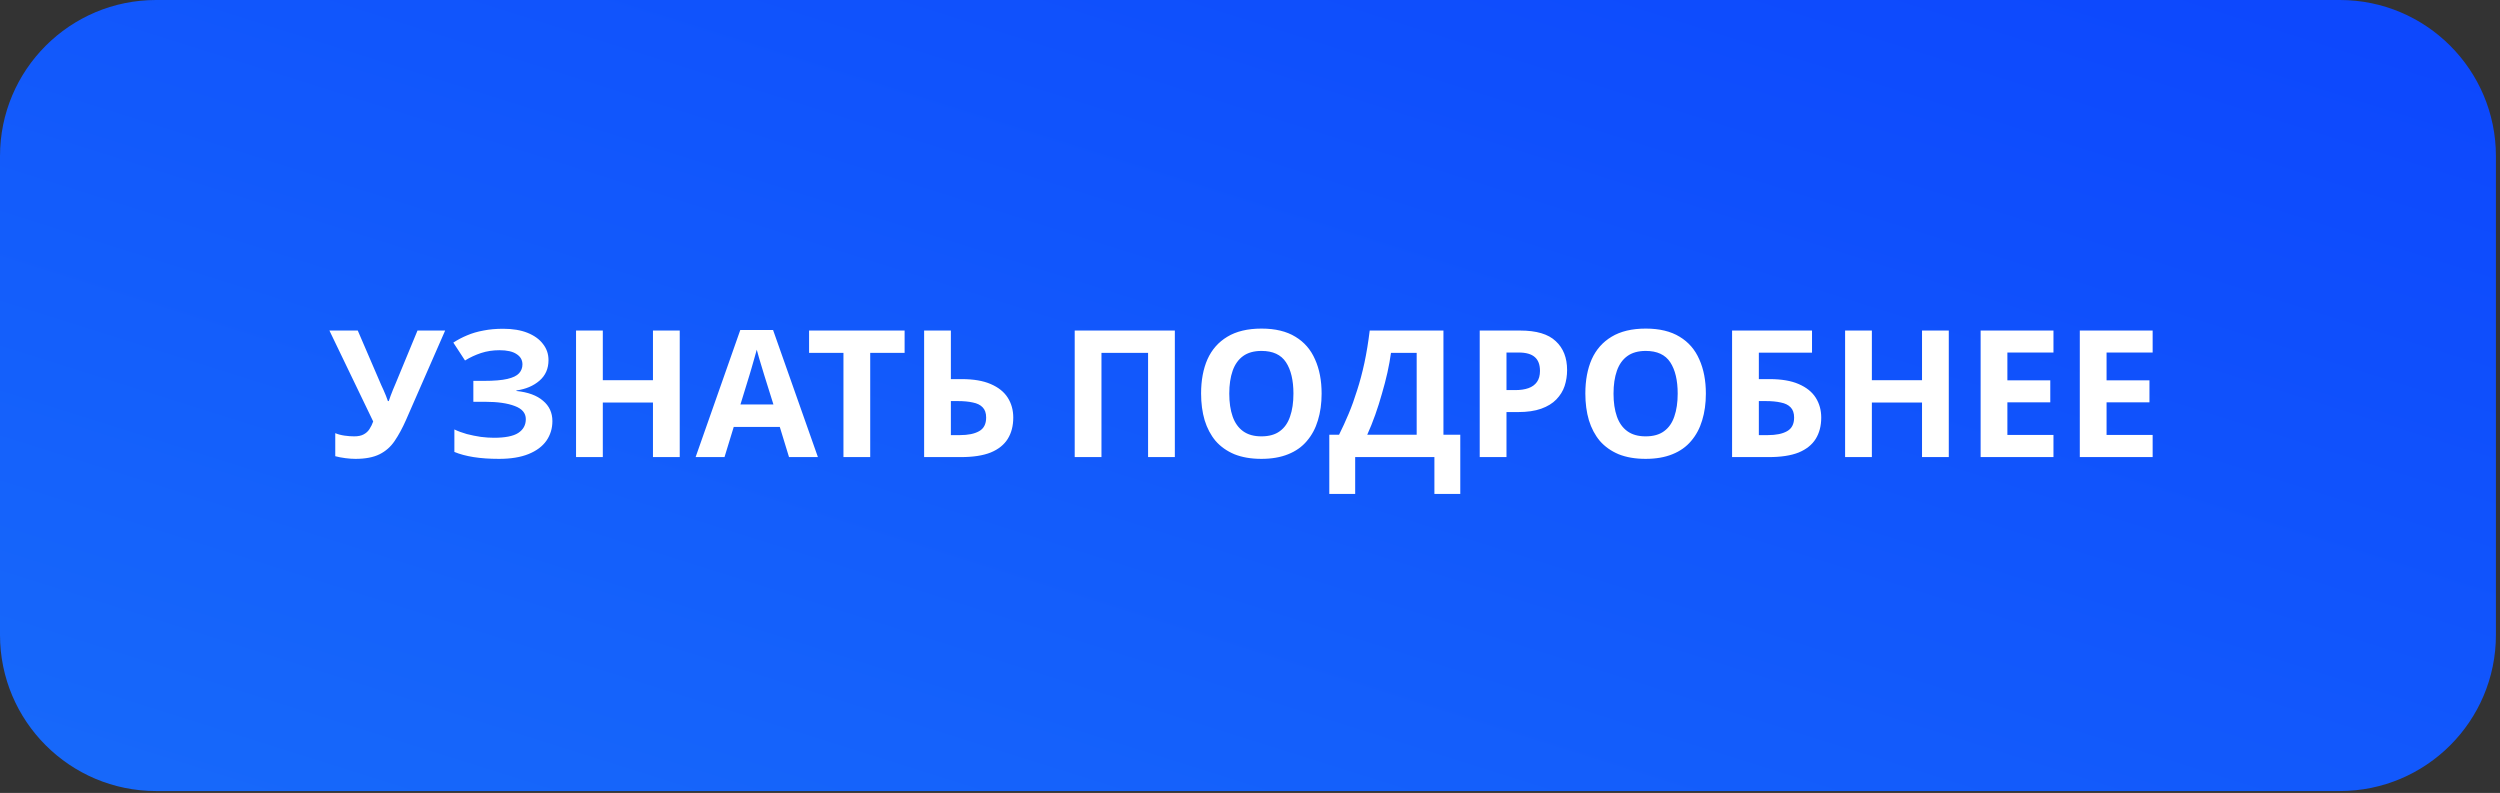
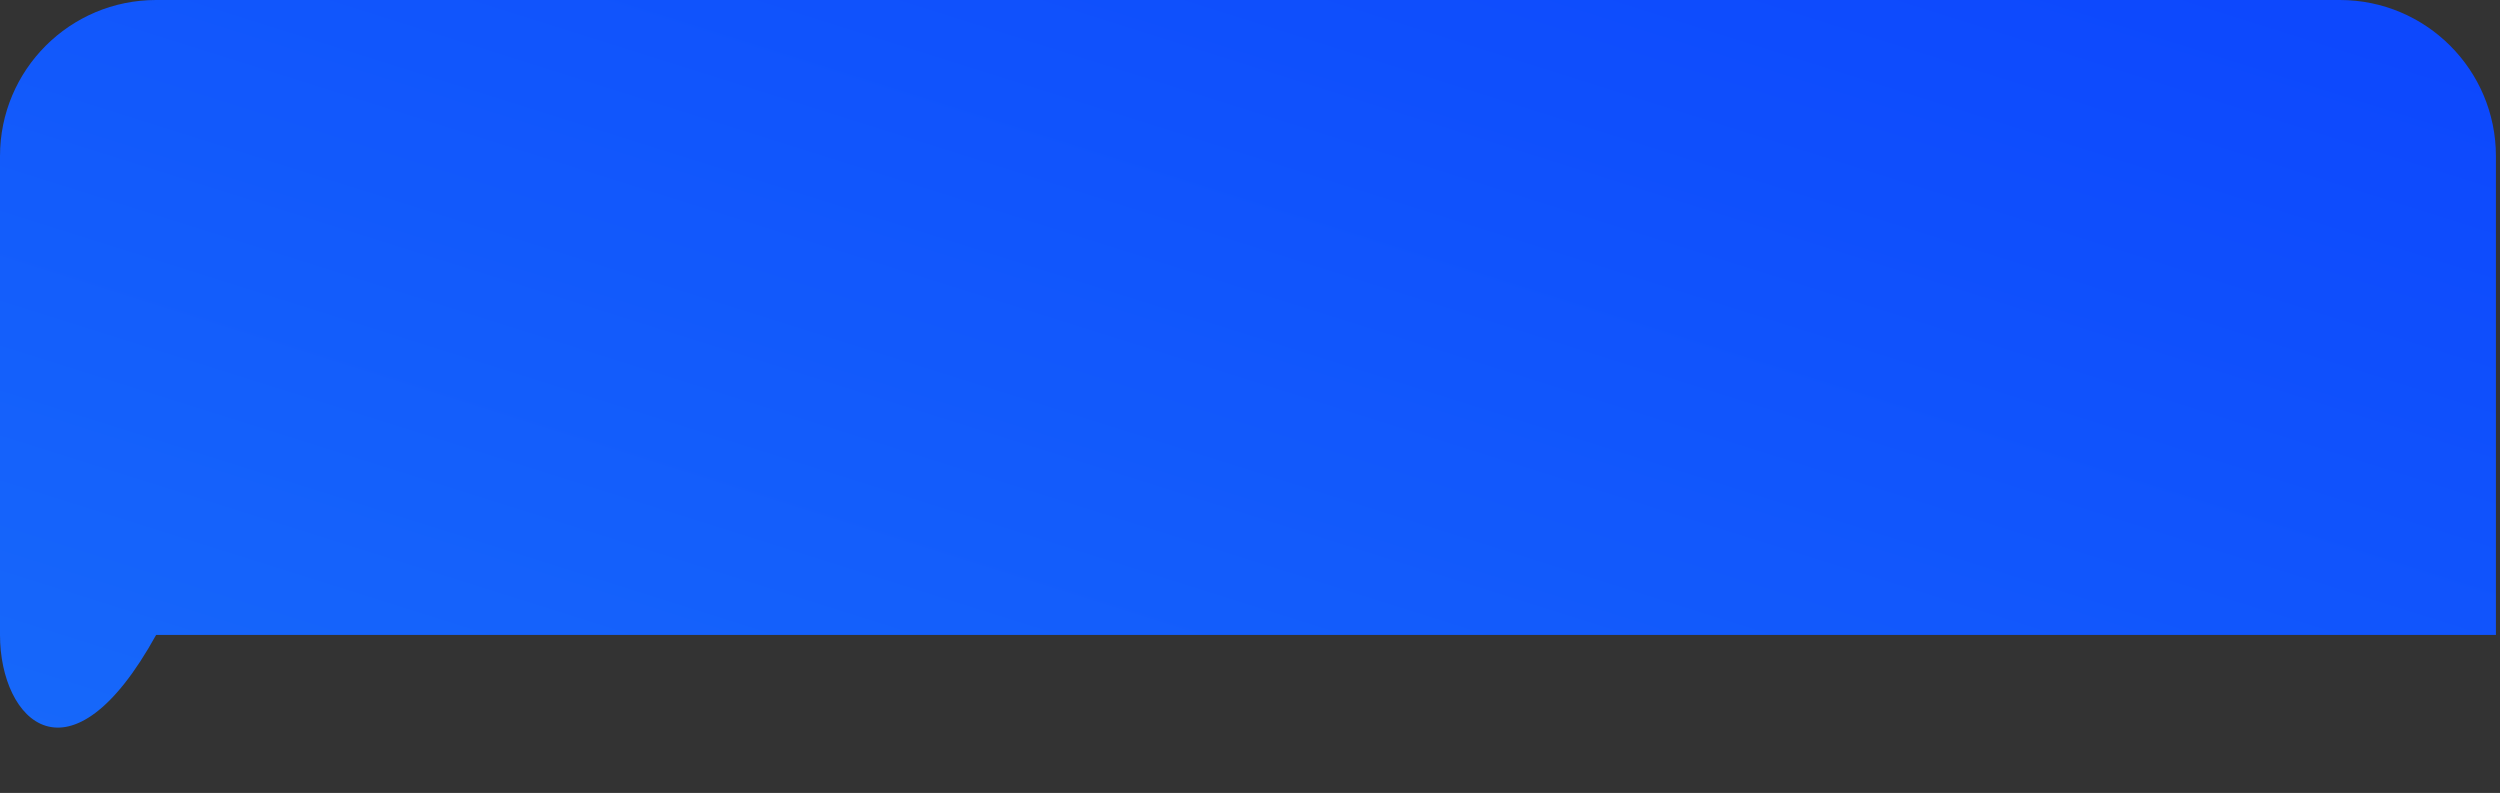
<svg xmlns="http://www.w3.org/2000/svg" width="268" height="85" viewBox="0 0 268 85" fill="none">
  <rect x="0" y="0" width="268" height="85" fill="#333333" stroke="none" />
-   <path d="M0 16.737C0 7.493 7.493 0 16.737 0H250.827C260.07 0 267.563 7.493 267.563 16.737V68.063C267.563 77.307 260.07 84.8 250.827 84.8H16.737C7.493 84.8 0 77.307 0 68.063V16.737Z" fill="url(#paint0_linear_211_423)" />
-   <path d="M43.521 45.029C43.141 45.89 42.736 46.638 42.305 47.271C41.887 47.892 41.349 48.367 40.69 48.696C40.031 49.025 39.17 49.19 38.106 49.19C37.777 49.19 37.416 49.165 37.023 49.114C36.63 49.063 36.269 48.994 35.94 48.905V46.435C36.244 46.562 36.58 46.65 36.947 46.701C37.314 46.752 37.656 46.777 37.973 46.777C38.391 46.777 38.727 46.707 38.98 46.568C39.246 46.429 39.455 46.239 39.607 45.998C39.772 45.745 39.905 45.472 40.006 45.181L35.313 35.434H38.353L40.88 41.305C40.943 41.432 41.019 41.596 41.108 41.799C41.197 42.002 41.285 42.211 41.374 42.426C41.463 42.641 41.532 42.831 41.583 42.996H41.678C41.729 42.844 41.792 42.66 41.868 42.445C41.957 42.217 42.045 41.989 42.134 41.761C42.235 41.52 42.324 41.311 42.4 41.134L44.756 35.434H47.72L43.521 45.029ZM58.799 38.607C58.799 39.519 58.476 40.254 57.83 40.811C57.184 41.368 56.36 41.717 55.36 41.856V41.913C56.601 42.04 57.551 42.388 58.21 42.958C58.881 43.515 59.217 44.244 59.217 45.143C59.217 45.928 59.001 46.631 58.571 47.252C58.14 47.86 57.5 48.335 56.652 48.677C55.803 49.019 54.752 49.19 53.498 49.19C52.472 49.19 51.56 49.127 50.762 49C49.976 48.873 49.292 48.69 48.71 48.449V46.036C49.102 46.226 49.546 46.391 50.04 46.53C50.534 46.657 51.034 46.758 51.541 46.834C52.047 46.897 52.516 46.929 52.947 46.929C54.15 46.929 55.018 46.758 55.55 46.416C56.094 46.061 56.367 45.567 56.367 44.934C56.367 44.288 55.974 43.819 55.189 43.528C54.403 43.224 53.346 43.072 52.016 43.072H50.743V40.83H51.883C52.959 40.83 53.795 40.76 54.391 40.621C54.986 40.482 55.404 40.279 55.645 40.013C55.885 39.747 56.006 39.43 56.006 39.063C56.006 38.594 55.797 38.227 55.379 37.961C54.973 37.682 54.359 37.543 53.536 37.543C52.839 37.543 52.18 37.644 51.56 37.847C50.952 38.05 50.382 38.316 49.85 38.645L48.596 36.726C49.064 36.422 49.558 36.162 50.078 35.947C50.61 35.719 51.192 35.548 51.826 35.434C52.459 35.307 53.162 35.244 53.935 35.244C54.961 35.244 55.835 35.39 56.557 35.681C57.279 35.972 57.83 36.371 58.21 36.878C58.602 37.372 58.799 37.948 58.799 38.607ZM72.867 49H69.998V43.148H64.621V49H61.752V35.434H64.621V40.754H69.998V35.434H72.867V49ZM84.583 49L83.595 45.77H78.655L77.667 49H74.57L79.358 35.377H82.873L87.68 49H84.583ZM81.923 40.203C81.86 39.988 81.778 39.715 81.676 39.386C81.575 39.057 81.474 38.721 81.372 38.379C81.271 38.037 81.189 37.739 81.125 37.486C81.062 37.739 80.973 38.056 80.859 38.436C80.758 38.803 80.657 39.158 80.555 39.5C80.467 39.829 80.397 40.064 80.346 40.203L79.377 43.357H82.911L81.923 40.203ZM93.287 49H90.418V37.828H86.733V35.434H96.974V37.828H93.287V49ZM99.066 49V35.434H101.934V40.64H103.074C104.354 40.64 105.399 40.817 106.209 41.172C107.033 41.527 107.641 42.014 108.033 42.635C108.426 43.256 108.622 43.965 108.622 44.763C108.622 45.65 108.426 46.41 108.033 47.043C107.641 47.676 107.033 48.164 106.209 48.506C105.386 48.835 104.322 49 103.017 49H99.066ZM102.903 46.644C103.777 46.644 104.461 46.505 104.955 46.226C105.462 45.947 105.715 45.46 105.715 44.763C105.715 44.282 105.589 43.914 105.335 43.661C105.095 43.408 104.746 43.237 104.29 43.148C103.847 43.047 103.309 42.996 102.675 42.996H101.934V46.644H102.903ZM115.208 49V35.434H125.943V49H123.074V37.828H118.077V49H115.208ZM141.677 42.198C141.677 43.249 141.544 44.206 141.278 45.067C141.025 45.916 140.632 46.65 140.1 47.271C139.581 47.892 138.91 48.367 138.086 48.696C137.276 49.025 136.319 49.19 135.217 49.19C134.115 49.19 133.153 49.025 132.329 48.696C131.519 48.354 130.847 47.879 130.315 47.271C129.796 46.65 129.403 45.909 129.137 45.048C128.884 44.187 128.757 43.23 128.757 42.179C128.757 40.773 128.985 39.551 129.441 38.512C129.91 37.473 130.619 36.669 131.569 36.099C132.532 35.516 133.754 35.225 135.236 35.225C136.706 35.225 137.915 35.516 138.865 36.099C139.815 36.669 140.518 37.48 140.974 38.531C141.443 39.57 141.677 40.792 141.677 42.198ZM131.778 42.198C131.778 43.148 131.899 43.965 132.139 44.649C132.38 45.333 132.754 45.859 133.26 46.226C133.767 46.593 134.419 46.777 135.217 46.777C136.041 46.777 136.699 46.593 137.193 46.226C137.7 45.859 138.067 45.333 138.295 44.649C138.536 43.965 138.656 43.148 138.656 42.198C138.656 40.767 138.39 39.646 137.858 38.835C137.326 38.024 136.452 37.619 135.236 37.619C134.426 37.619 133.767 37.803 133.26 38.17C132.754 38.537 132.38 39.063 132.139 39.747C131.899 40.431 131.778 41.248 131.778 42.198ZM154.737 35.434V46.606H156.542V52.952H153.768V49H145.275V52.952H142.501V46.606H143.546C143.901 45.897 144.243 45.149 144.572 44.364C144.902 43.579 145.206 42.736 145.484 41.837C145.776 40.938 146.035 39.962 146.263 38.911C146.491 37.847 146.681 36.688 146.833 35.434H154.737ZM149.113 37.828C149.025 38.487 148.898 39.19 148.733 39.937C148.569 40.672 148.372 41.425 148.144 42.198C147.929 42.971 147.688 43.731 147.422 44.478C147.156 45.225 146.871 45.935 146.567 46.606H151.868V37.828H149.113ZM162.958 35.434C164.706 35.434 165.979 35.814 166.777 36.574C167.588 37.321 167.993 38.354 167.993 39.671C167.993 40.266 167.904 40.836 167.727 41.381C167.55 41.913 167.252 42.394 166.834 42.825C166.429 43.243 165.89 43.572 165.219 43.813C164.548 44.054 163.718 44.174 162.73 44.174H161.495V49H158.626V35.434H162.958ZM162.806 37.79H161.495V41.818H162.445C162.99 41.818 163.458 41.748 163.851 41.609C164.244 41.47 164.548 41.248 164.763 40.944C164.978 40.64 165.086 40.247 165.086 39.766C165.086 39.095 164.902 38.601 164.535 38.284C164.168 37.955 163.591 37.79 162.806 37.79ZM182.869 42.198C182.869 43.249 182.736 44.206 182.47 45.067C182.216 45.916 181.824 46.65 181.292 47.271C180.772 47.892 180.101 48.367 179.278 48.696C178.467 49.025 177.511 49.19 176.409 49.19C175.307 49.19 174.344 49.025 173.521 48.696C172.71 48.354 172.039 47.879 171.507 47.271C170.987 46.65 170.595 45.909 170.329 45.048C170.075 44.187 169.949 43.23 169.949 42.179C169.949 40.773 170.177 39.551 170.633 38.512C171.101 37.473 171.811 36.669 172.761 36.099C173.723 35.516 174.946 35.225 176.428 35.225C177.897 35.225 179.107 35.516 180.057 36.099C181.007 36.669 181.71 37.48 182.166 38.531C182.634 39.57 182.869 40.792 182.869 42.198ZM172.97 42.198C172.97 43.148 173.09 43.965 173.331 44.649C173.571 45.333 173.945 45.859 174.452 46.226C174.958 46.593 175.611 46.777 176.409 46.777C177.232 46.777 177.891 46.593 178.385 46.226C178.891 45.859 179.259 45.333 179.487 44.649C179.727 43.965 179.848 43.148 179.848 42.198C179.848 40.767 179.582 39.646 179.05 38.835C178.518 38.024 177.644 37.619 176.428 37.619C175.617 37.619 174.958 37.803 174.452 38.17C173.945 38.537 173.571 39.063 173.331 39.747C173.09 40.431 172.97 41.248 172.97 42.198ZM185.679 49V35.434H194.248V37.809H188.548V40.64H189.688C190.967 40.64 192.012 40.817 192.823 41.172C193.646 41.527 194.254 42.014 194.647 42.635C195.039 43.256 195.236 43.965 195.236 44.763C195.236 45.65 195.039 46.41 194.647 47.043C194.254 47.676 193.646 48.164 192.823 48.506C191.999 48.835 190.935 49 189.631 49H185.679ZM189.517 46.644C190.391 46.644 191.075 46.505 191.569 46.226C192.075 45.947 192.329 45.46 192.329 44.763C192.329 44.282 192.202 43.914 191.949 43.661C191.708 43.408 191.36 43.237 190.904 43.148C190.46 43.047 189.922 42.996 189.289 42.996H188.548V46.644H189.517ZM208.91 49H206.041V43.148H200.664V49H197.795V35.434H200.664V40.754H206.041V35.434H208.91V49ZM220.132 49H212.323V35.434H220.132V37.79H215.192V40.773H219.79V43.129H215.192V46.625H220.132V49ZM230.764 49H222.955V35.434H230.764V37.79H225.824V40.773H230.422V43.129H225.824V46.625H230.764V49Z" fill="white" />
+   <path d="M0 16.737C0 7.493 7.493 0 16.737 0H250.827C260.07 0 267.563 7.493 267.563 16.737V68.063H16.737C7.493 84.8 0 77.307 0 68.063V16.737Z" fill="url(#paint0_linear_211_423)" />
  <defs>
    <linearGradient id="paint0_linear_211_423" x1="131.103" y1="-34.789" x2="85.517" y2="109.761" gradientUnits="userSpaceOnUse">
      <stop stop-color="#0D48FD" />
      <stop offset="1" stop-color="#1769FA" />
    </linearGradient>
  </defs>
</svg>